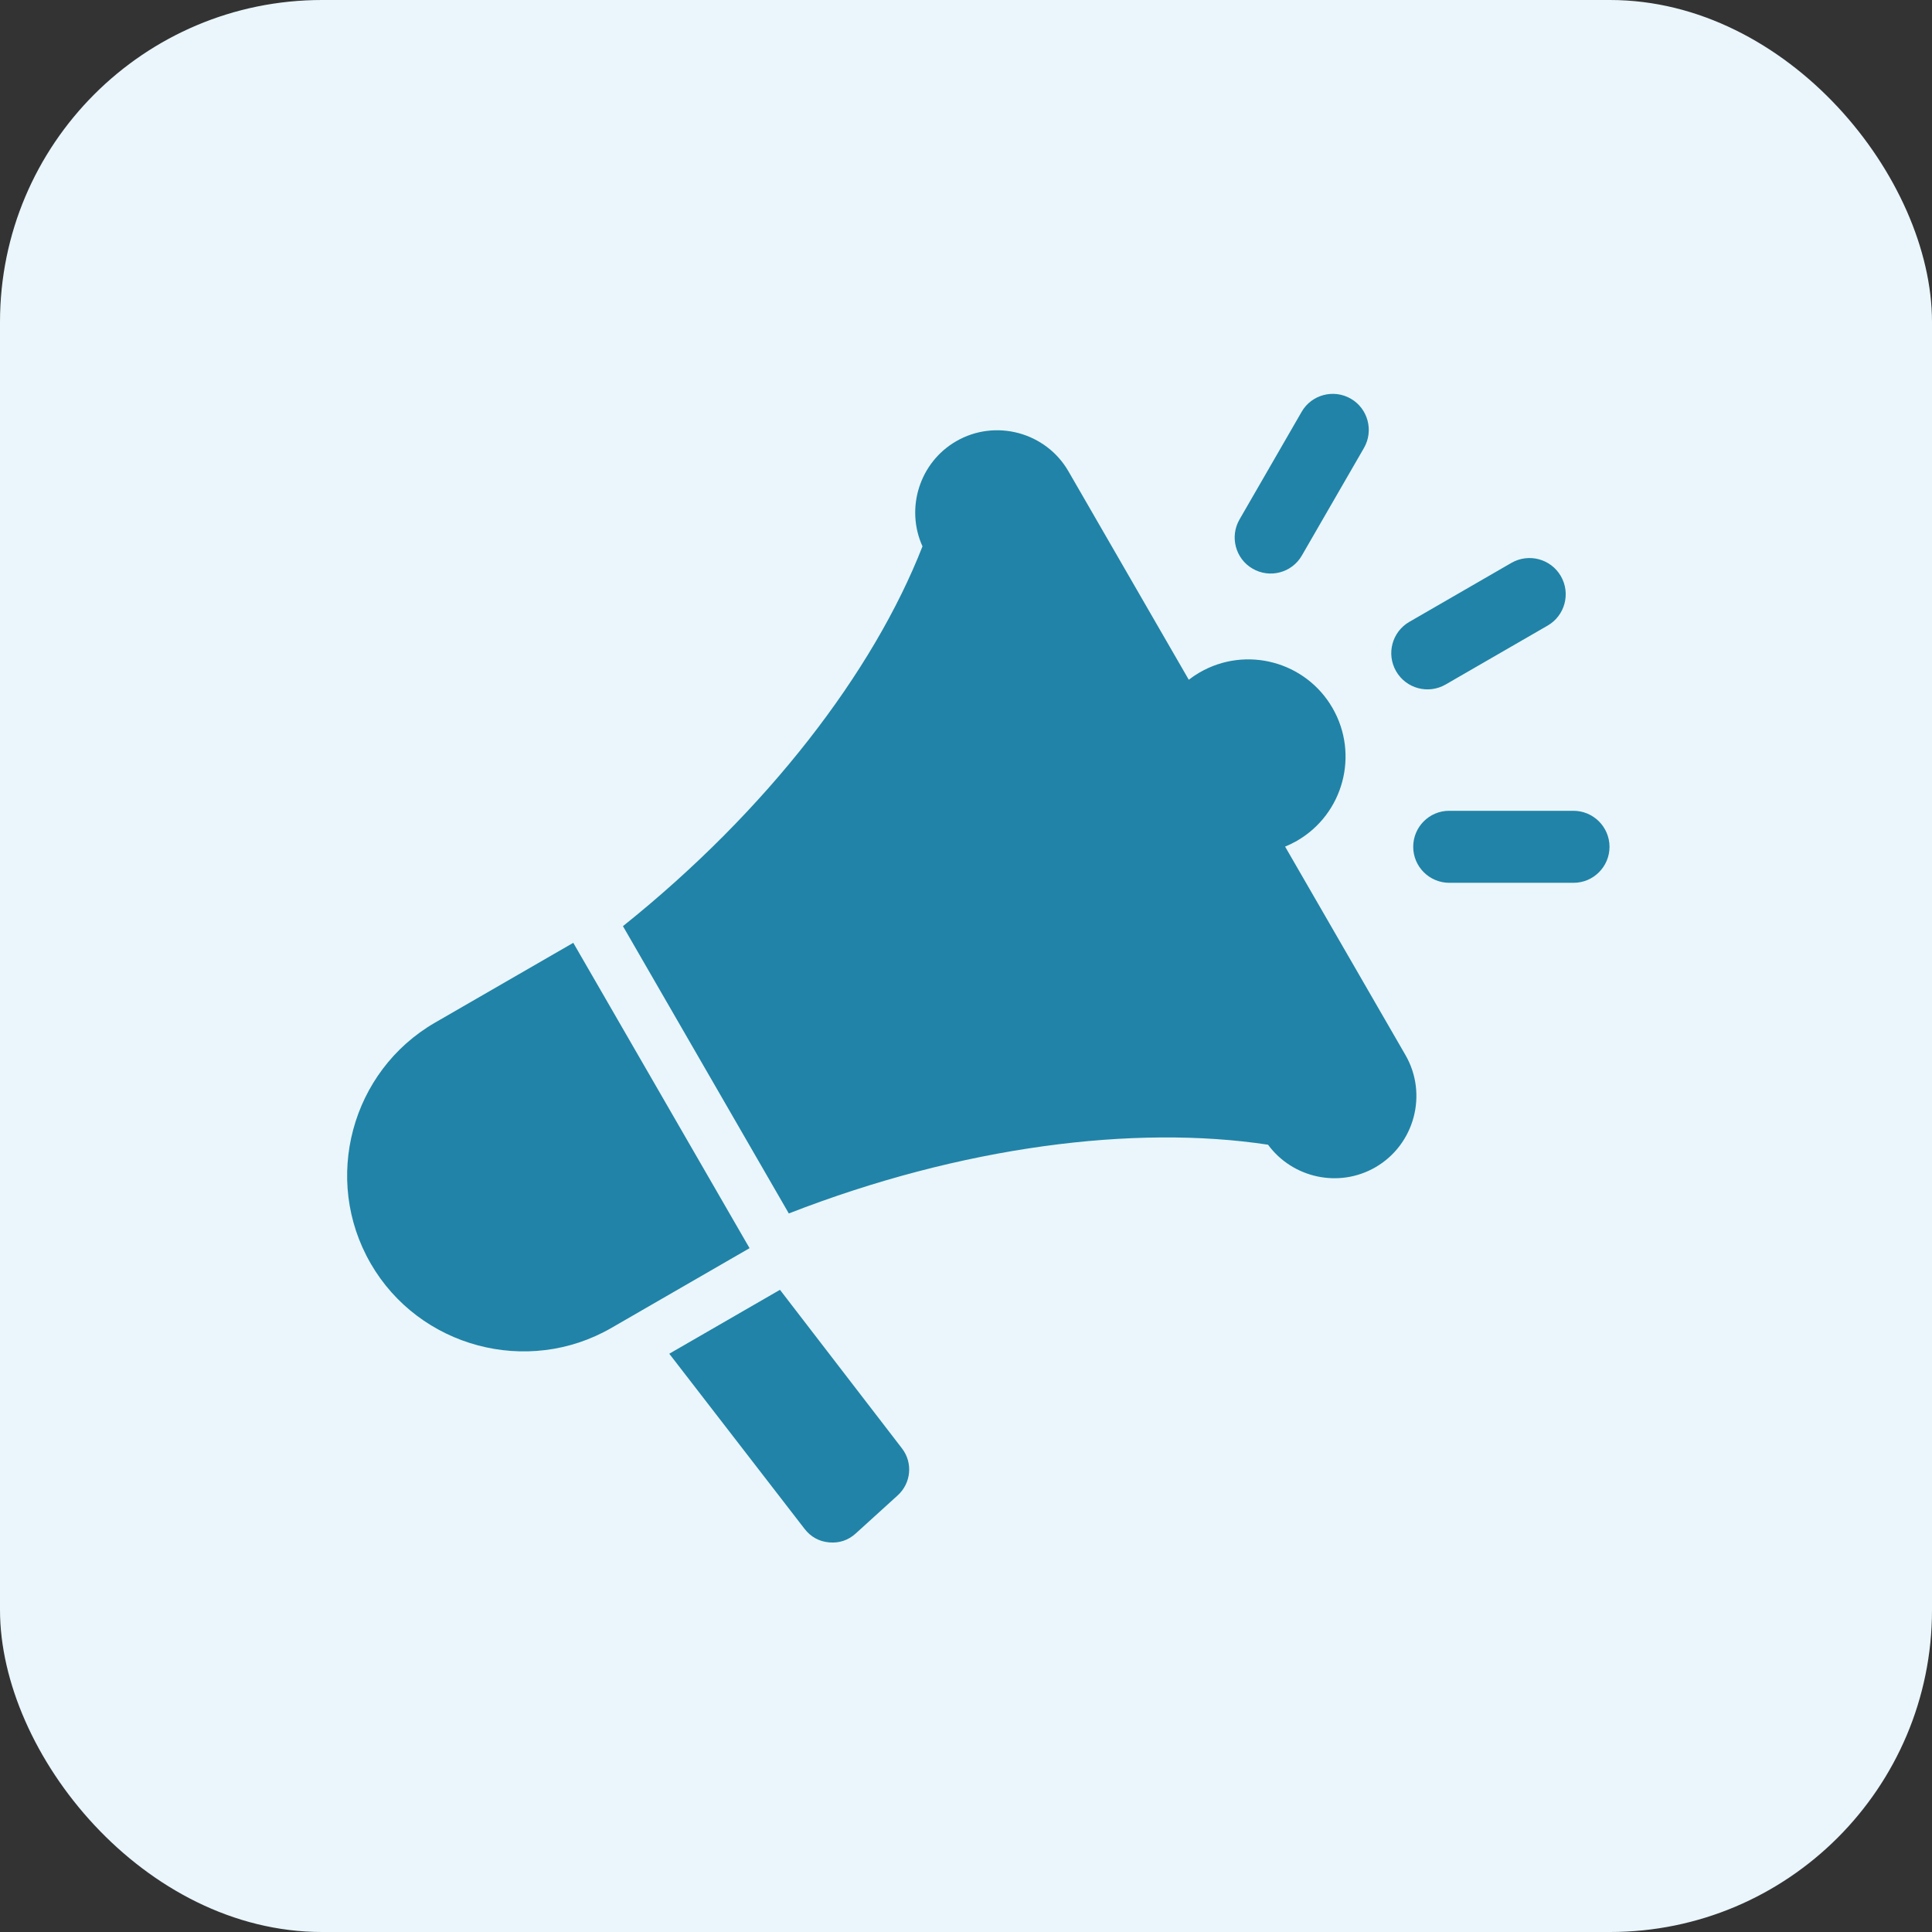
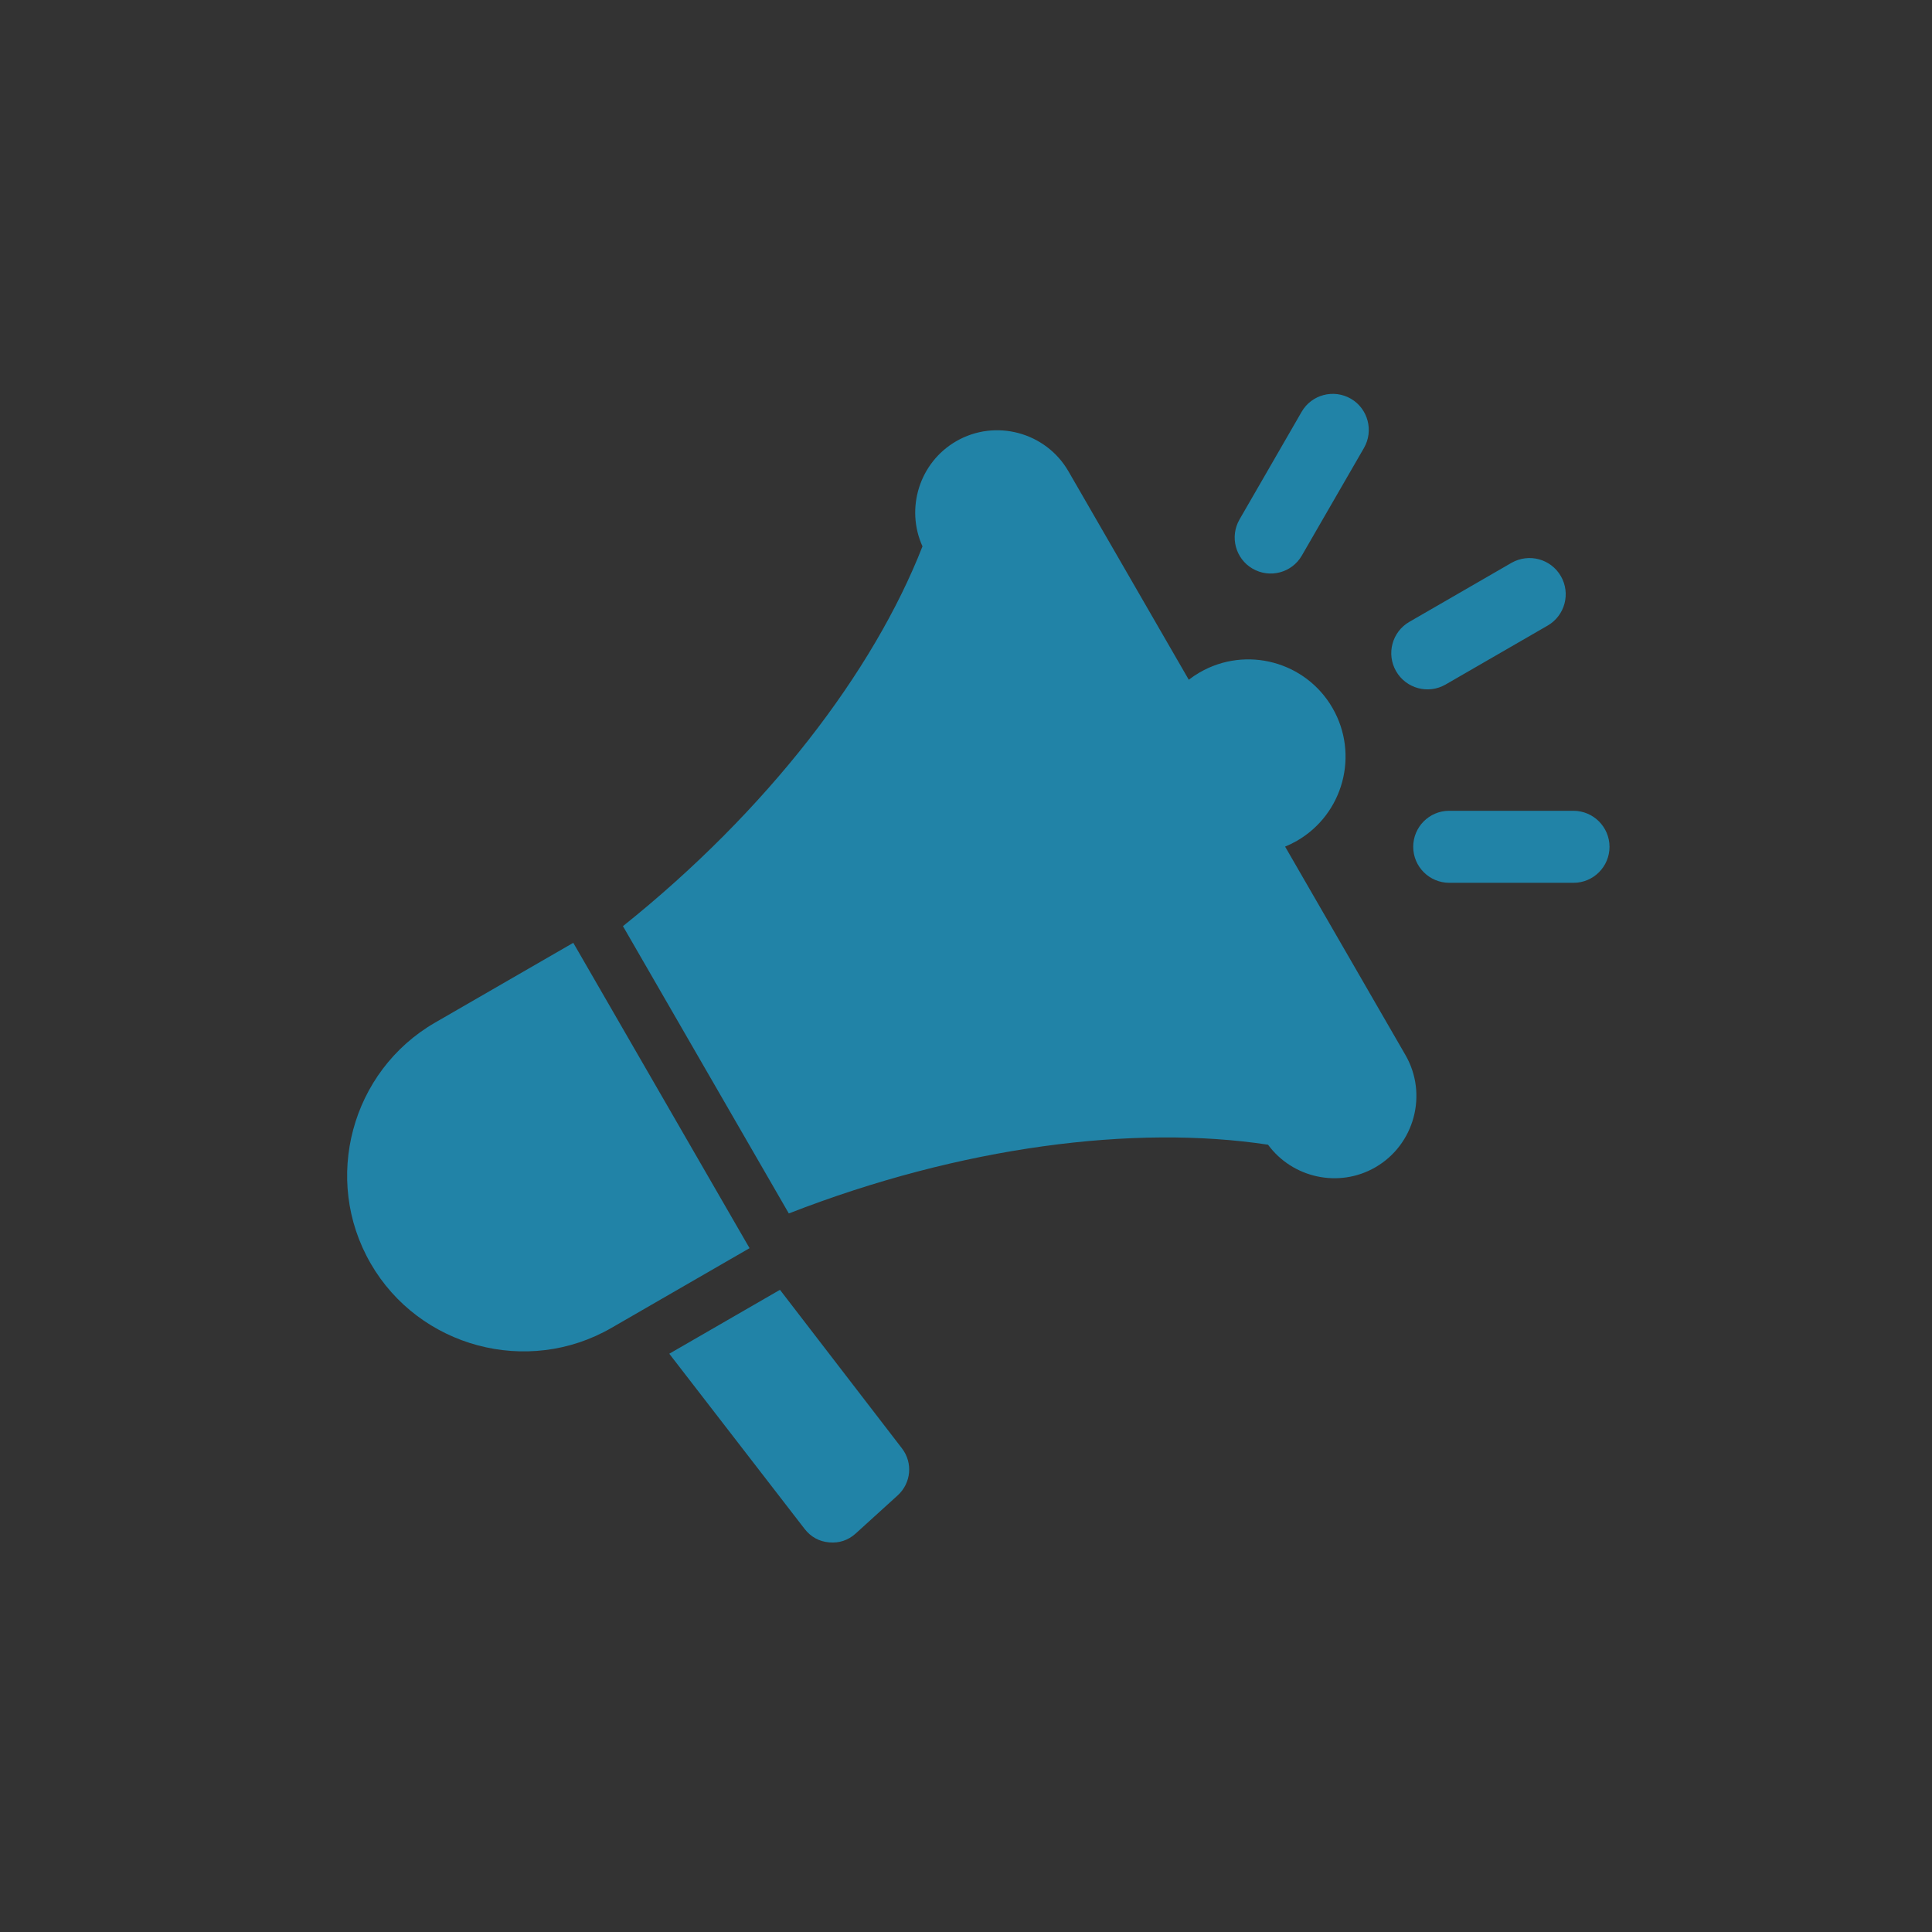
<svg xmlns="http://www.w3.org/2000/svg" fill="none" viewBox="0 0 48 48" height="48" width="48">
  <rect x="0" y="0" width="48" height="48" fill="#333333" stroke="none" />
-   <rect fill="#EAF6FB" rx="8" height="48" width="48" />
  <path fill="#2183A7" d="M19.378 32.045L22.41 35.986C22.685 36.343 22.637 36.849 22.302 37.153L21.26 38.099C21.074 38.268 20.85 38.343 20.599 38.32C20.349 38.298 20.143 38.183 19.989 37.984L16.628 33.633L19.378 32.045ZM36.008 21.933H39.095C39.589 21.933 39.989 21.53 39.988 21.037C39.986 20.543 39.584 20.144 39.091 20.144H36.003C35.509 20.144 35.11 20.547 35.111 21.04C35.112 21.534 35.514 21.933 36.008 21.933ZM32.343 13.804L33.887 11.13C34.133 10.703 33.989 10.154 33.562 9.906C33.135 9.659 32.586 9.803 32.339 10.231L30.796 12.905C30.549 13.332 30.693 13.881 31.12 14.128C31.547 14.376 32.096 14.232 32.343 13.804ZM35.915 17.007L38.45 15.543C38.88 15.295 39.028 14.745 38.779 14.314C38.531 13.884 37.981 13.737 37.55 13.985L35.016 15.449C34.585 15.697 34.438 16.247 34.686 16.677C34.935 17.108 35.485 17.255 35.915 17.007ZM31.928 21.034L34.918 26.212C35.48 27.185 35.143 28.439 34.171 29.001C33.264 29.525 32.111 29.267 31.504 28.44H31.504C28.195 27.937 23.884 28.477 19.598 30.148L15.477 23.01C19.068 20.136 21.7 16.692 22.919 13.574V13.574C22.491 12.631 22.843 11.49 23.757 10.962C24.729 10.4 25.984 10.737 26.545 11.709L29.535 16.888C29.62 16.822 29.711 16.761 29.806 16.706C30.962 16.039 32.439 16.435 33.106 17.59C33.773 18.745 33.377 20.223 32.222 20.89C32.126 20.945 32.028 20.993 31.928 21.034ZM18.561 30.904L14.243 23.424L10.81 25.406C8.725 26.61 8.003 29.302 9.208 31.388V31.389C10.412 33.474 13.104 34.196 15.19 32.992L18.623 31.01L18.561 30.904Z" clip-rule="evenodd" fill-rule="evenodd" />
</svg>